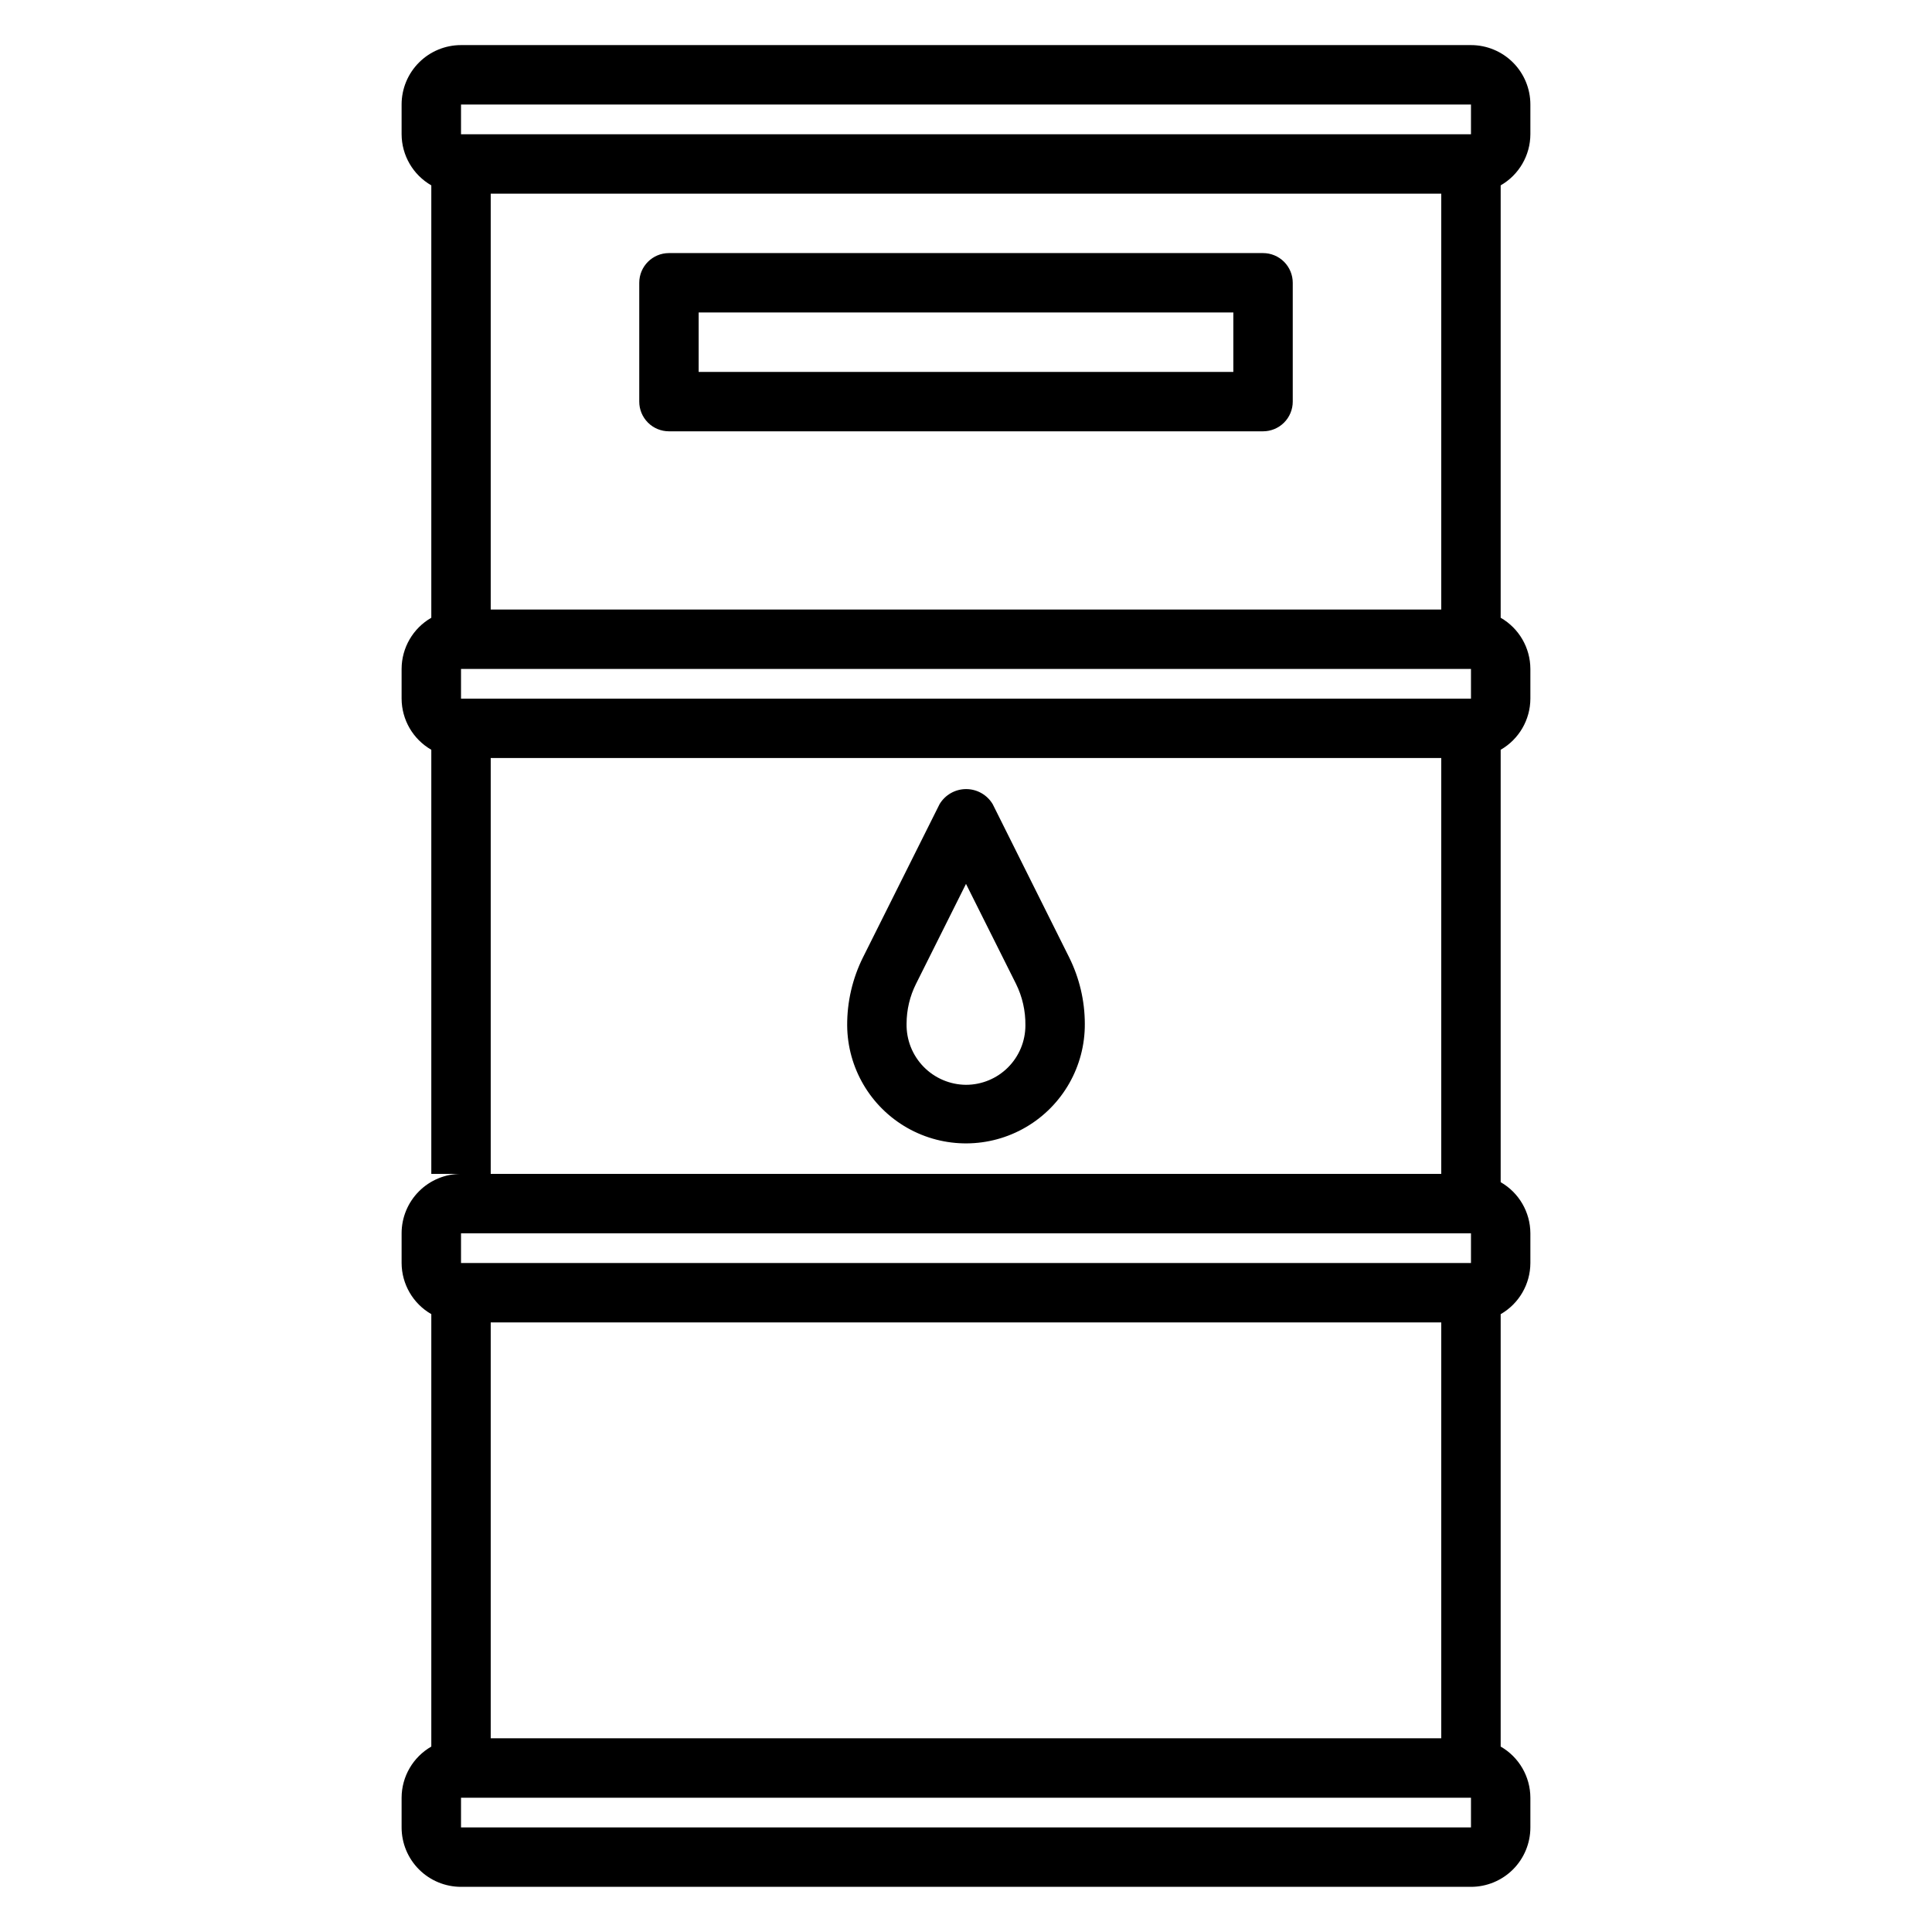
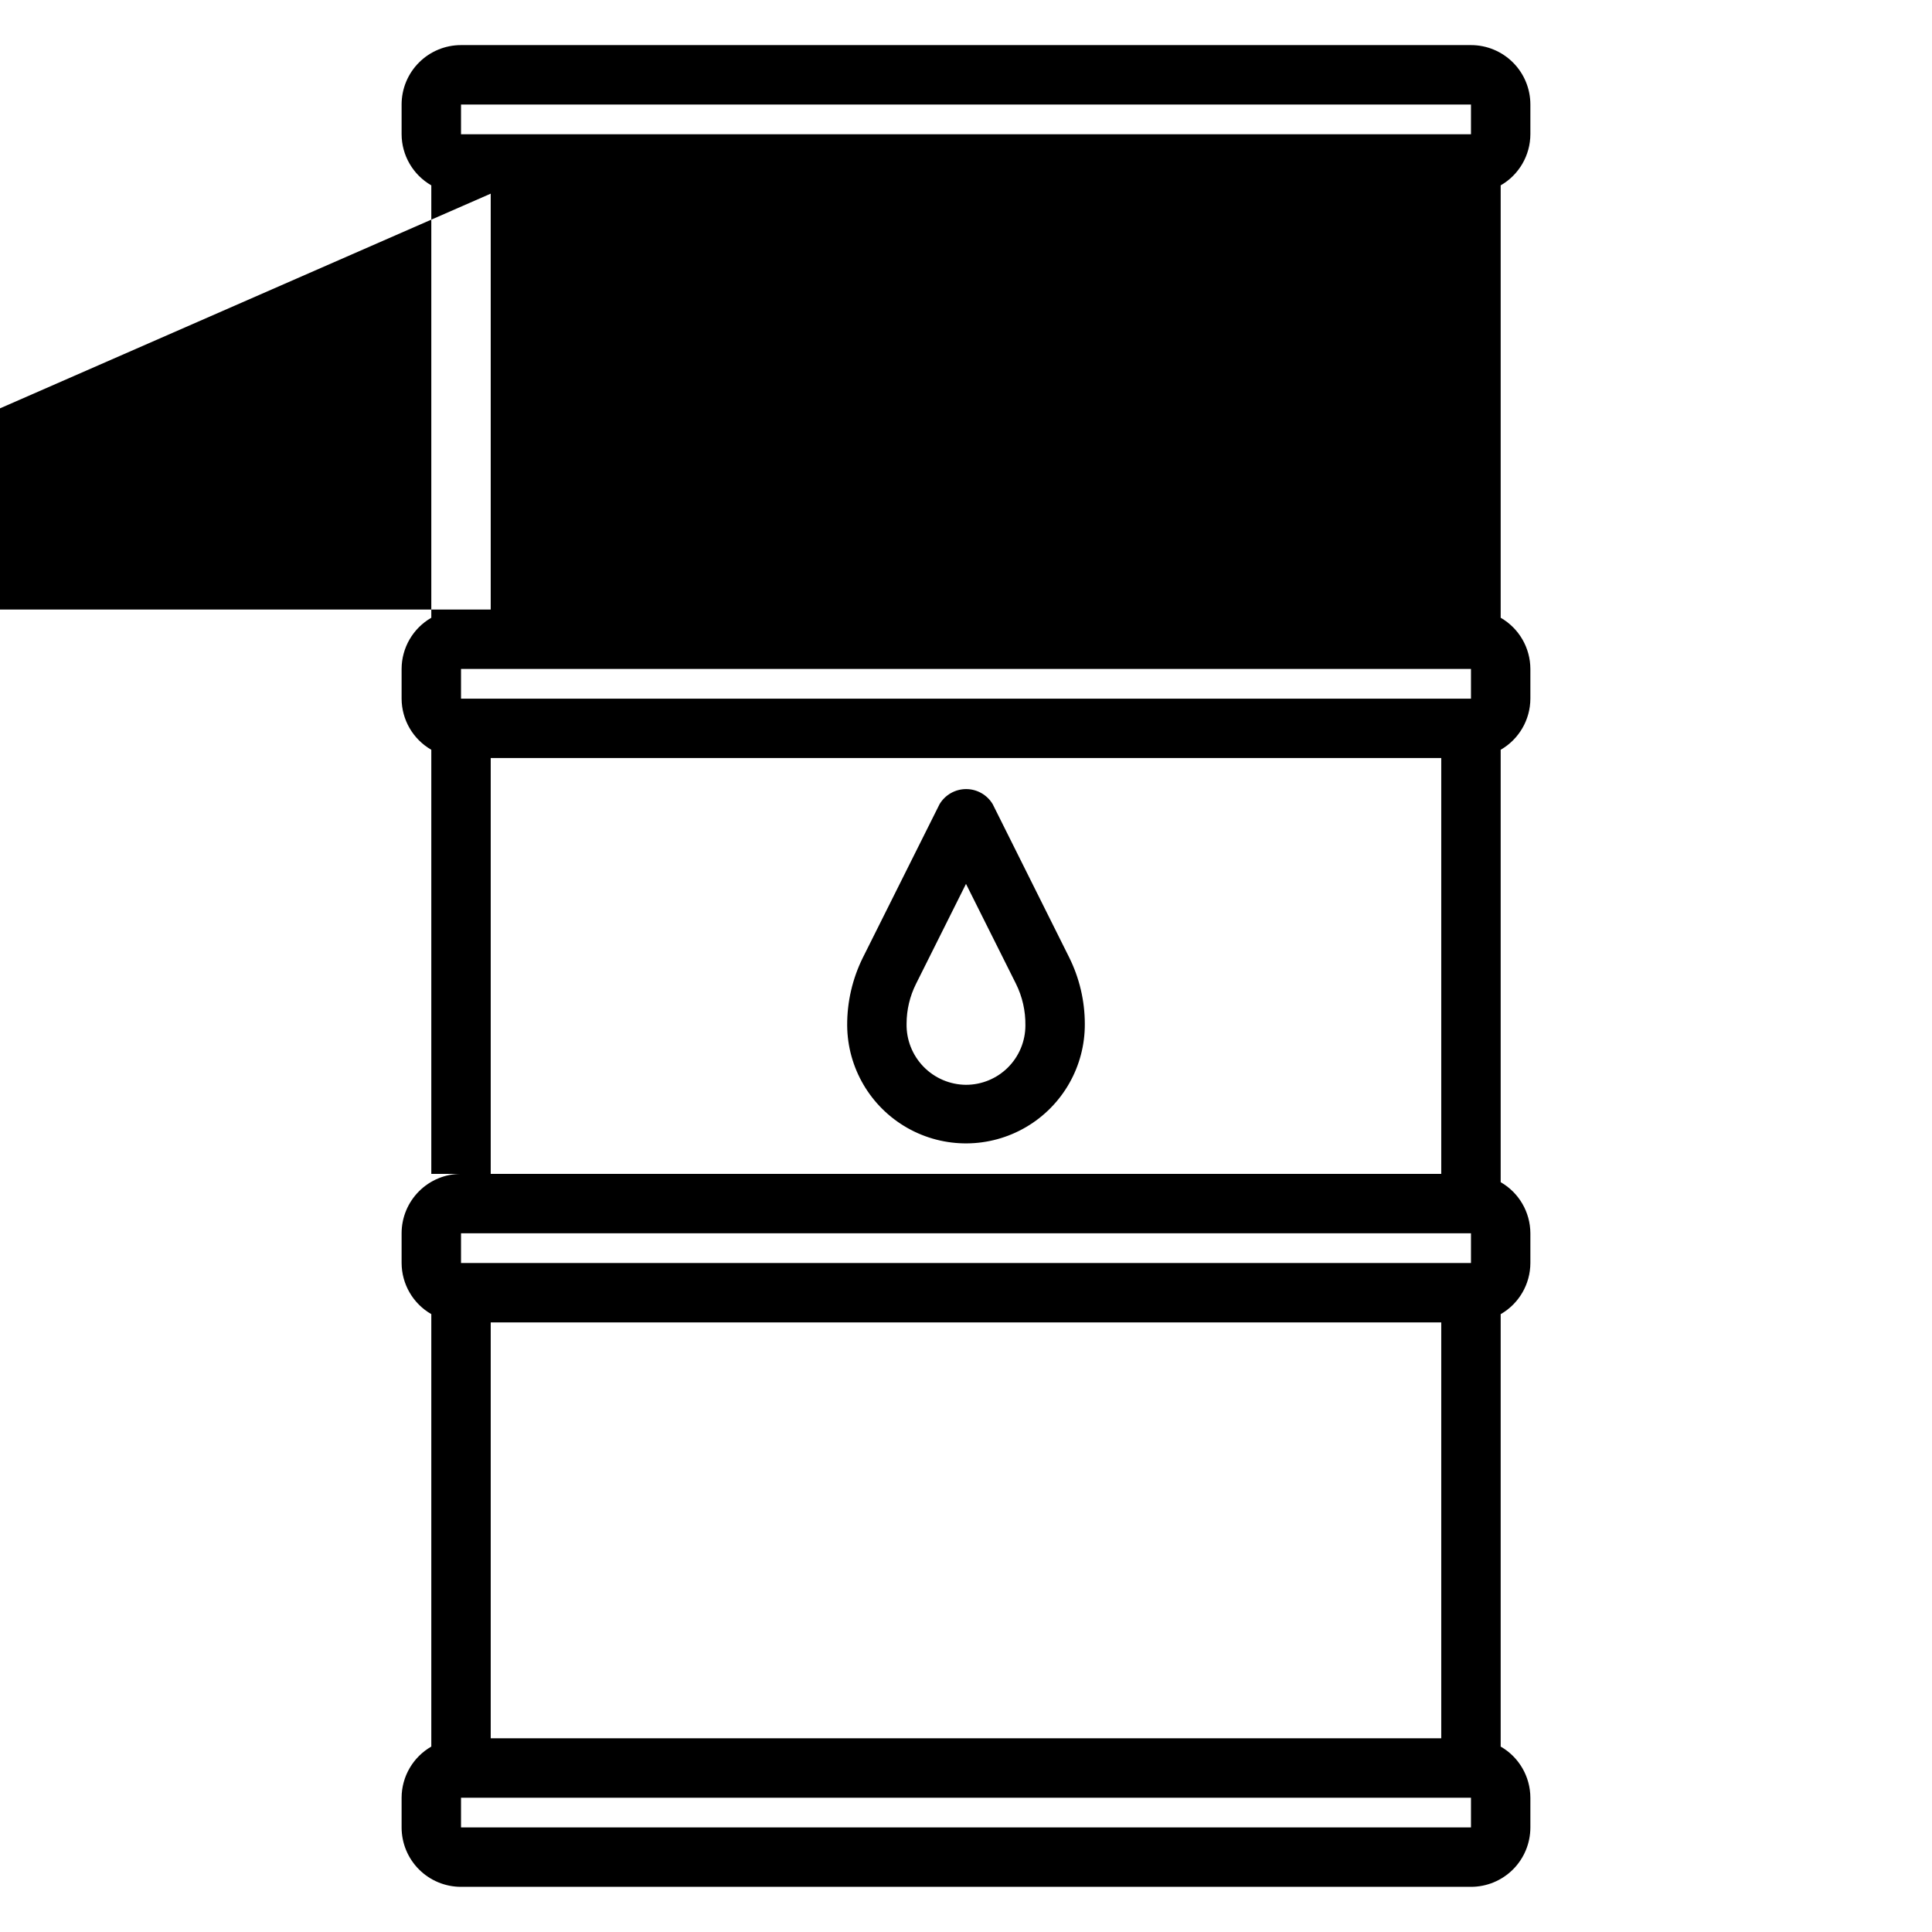
<svg xmlns="http://www.w3.org/2000/svg" fill="#000000" width="800px" height="800px" version="1.1" viewBox="144 144 512 512">
  <g>
-     <path d="m258.3 606.86c-4.856 2.789-7.856 7.957-7.871 13.555v7.875c0 4.172 1.66 8.18 4.613 11.133 2.949 2.949 6.957 4.609 11.133 4.609h267.65c4.176 0 8.18-1.66 11.133-4.609 2.953-2.953 4.609-6.961 4.609-11.133v-7.875c-0.016-5.598-3.016-10.766-7.871-13.555v-114.59c4.856-2.789 7.856-7.957 7.871-13.555v-7.871c-0.016-5.602-3.016-10.766-7.871-13.555v-114.59c4.856-2.793 7.856-7.957 7.871-13.559v-7.871c-0.016-5.598-3.016-10.766-7.871-13.555v-114.59c4.856-2.789 7.856-7.957 7.871-13.555v-7.871c0-4.176-1.656-8.18-4.609-11.133s-6.957-4.613-11.133-4.613h-267.65c-4.176 0-8.184 1.66-11.133 4.613-2.953 2.953-4.613 6.957-4.613 11.133v7.871c0.016 5.598 3.016 10.766 7.871 13.555v114.59c-4.856 2.789-7.856 7.957-7.871 13.555v7.871c0.016 5.602 3.016 10.766 7.871 13.559v112.39h7.875c-4.176 0-8.184 1.66-11.133 4.613-2.953 2.953-4.613 6.957-4.613 11.133v7.871c0.016 5.598 3.016 10.766 7.871 13.555zm15.746-112.4h251.9v110.21h-251.9zm-7.871 133.83v-7.875h267.65v7.871zm0-299.14v-7.875h267.65v7.871zm7.871-133.83h251.9v110.21h-251.9zm-7.871-23.613h267.65v7.871h-267.65zm7.871 173.18h251.9v110.21h-251.9zm-7.871 125.95h267.65v7.871h-267.65z" />
-     <path d="m478.72 211.07h-157.44c-4.348 0-7.871 3.523-7.871 7.871v31.488c0 2.09 0.828 4.09 2.305 5.566 1.477 1.477 3.481 2.305 5.566 2.305h157.44c2.086 0 4.09-0.828 5.566-2.305 1.477-1.477 2.305-3.477 2.305-5.566v-31.488c0-2.086-0.828-4.09-2.305-5.566-1.477-1.477-3.481-2.305-5.566-2.305zm-7.871 31.488h-141.7v-15.746h141.7z" />
+     <path d="m258.3 606.86c-4.856 2.789-7.856 7.957-7.871 13.555v7.875c0 4.172 1.66 8.18 4.613 11.133 2.949 2.949 6.957 4.609 11.133 4.609h267.65c4.176 0 8.18-1.66 11.133-4.609 2.953-2.953 4.609-6.961 4.609-11.133v-7.875c-0.016-5.598-3.016-10.766-7.871-13.555v-114.59c4.856-2.789 7.856-7.957 7.871-13.555v-7.871c-0.016-5.602-3.016-10.766-7.871-13.555v-114.59c4.856-2.793 7.856-7.957 7.871-13.559v-7.871c-0.016-5.598-3.016-10.766-7.871-13.555v-114.59c4.856-2.789 7.856-7.957 7.871-13.555v-7.871c0-4.176-1.656-8.18-4.609-11.133s-6.957-4.613-11.133-4.613h-267.65c-4.176 0-8.184 1.66-11.133 4.613-2.953 2.953-4.613 6.957-4.613 11.133v7.871c0.016 5.598 3.016 10.766 7.871 13.555v114.59c-4.856 2.789-7.856 7.957-7.871 13.555v7.871c0.016 5.602 3.016 10.766 7.871 13.559v112.39h7.875c-4.176 0-8.184 1.66-11.133 4.613-2.953 2.953-4.613 6.957-4.613 11.133v7.871c0.016 5.598 3.016 10.766 7.871 13.555zm15.746-112.4h251.9v110.21h-251.9zm-7.871 133.83v-7.875h267.65v7.871zm0-299.14v-7.875h267.65v7.871zm7.871-133.83v110.21h-251.9zm-7.871-23.613h267.65v7.871h-267.65zm7.871 173.18h251.9v110.21h-251.9zm-7.871 125.95h267.65v7.871h-267.65z" />
    <path d="m407.08 357.12c-1.477-2.484-4.156-4.004-7.043-4.004-2.891 0-5.566 1.52-7.047 4.004l-20.285 40.582v-0.004c-2.789 5.606-4.227 11.785-4.195 18.043 0.078 11.25 6.152 21.602 15.934 27.16 9.781 5.555 21.785 5.473 31.488-0.223 9.703-5.691 15.633-16.129 15.555-27.379-0.012-6.109-1.434-12.133-4.156-17.602zm-7.082 74.367c-4.246-0.031-8.297-1.762-11.258-4.805-2.957-3.039-4.574-7.141-4.488-11.383 0.004-3.664 0.855-7.277 2.496-10.555l13.25-26.504 13.246 26.48c1.695 3.422 2.547 7.199 2.496 11.02 0 4.176-1.66 8.18-4.609 11.133-2.953 2.953-6.957 4.613-11.133 4.613z" />
  </g>
</svg>